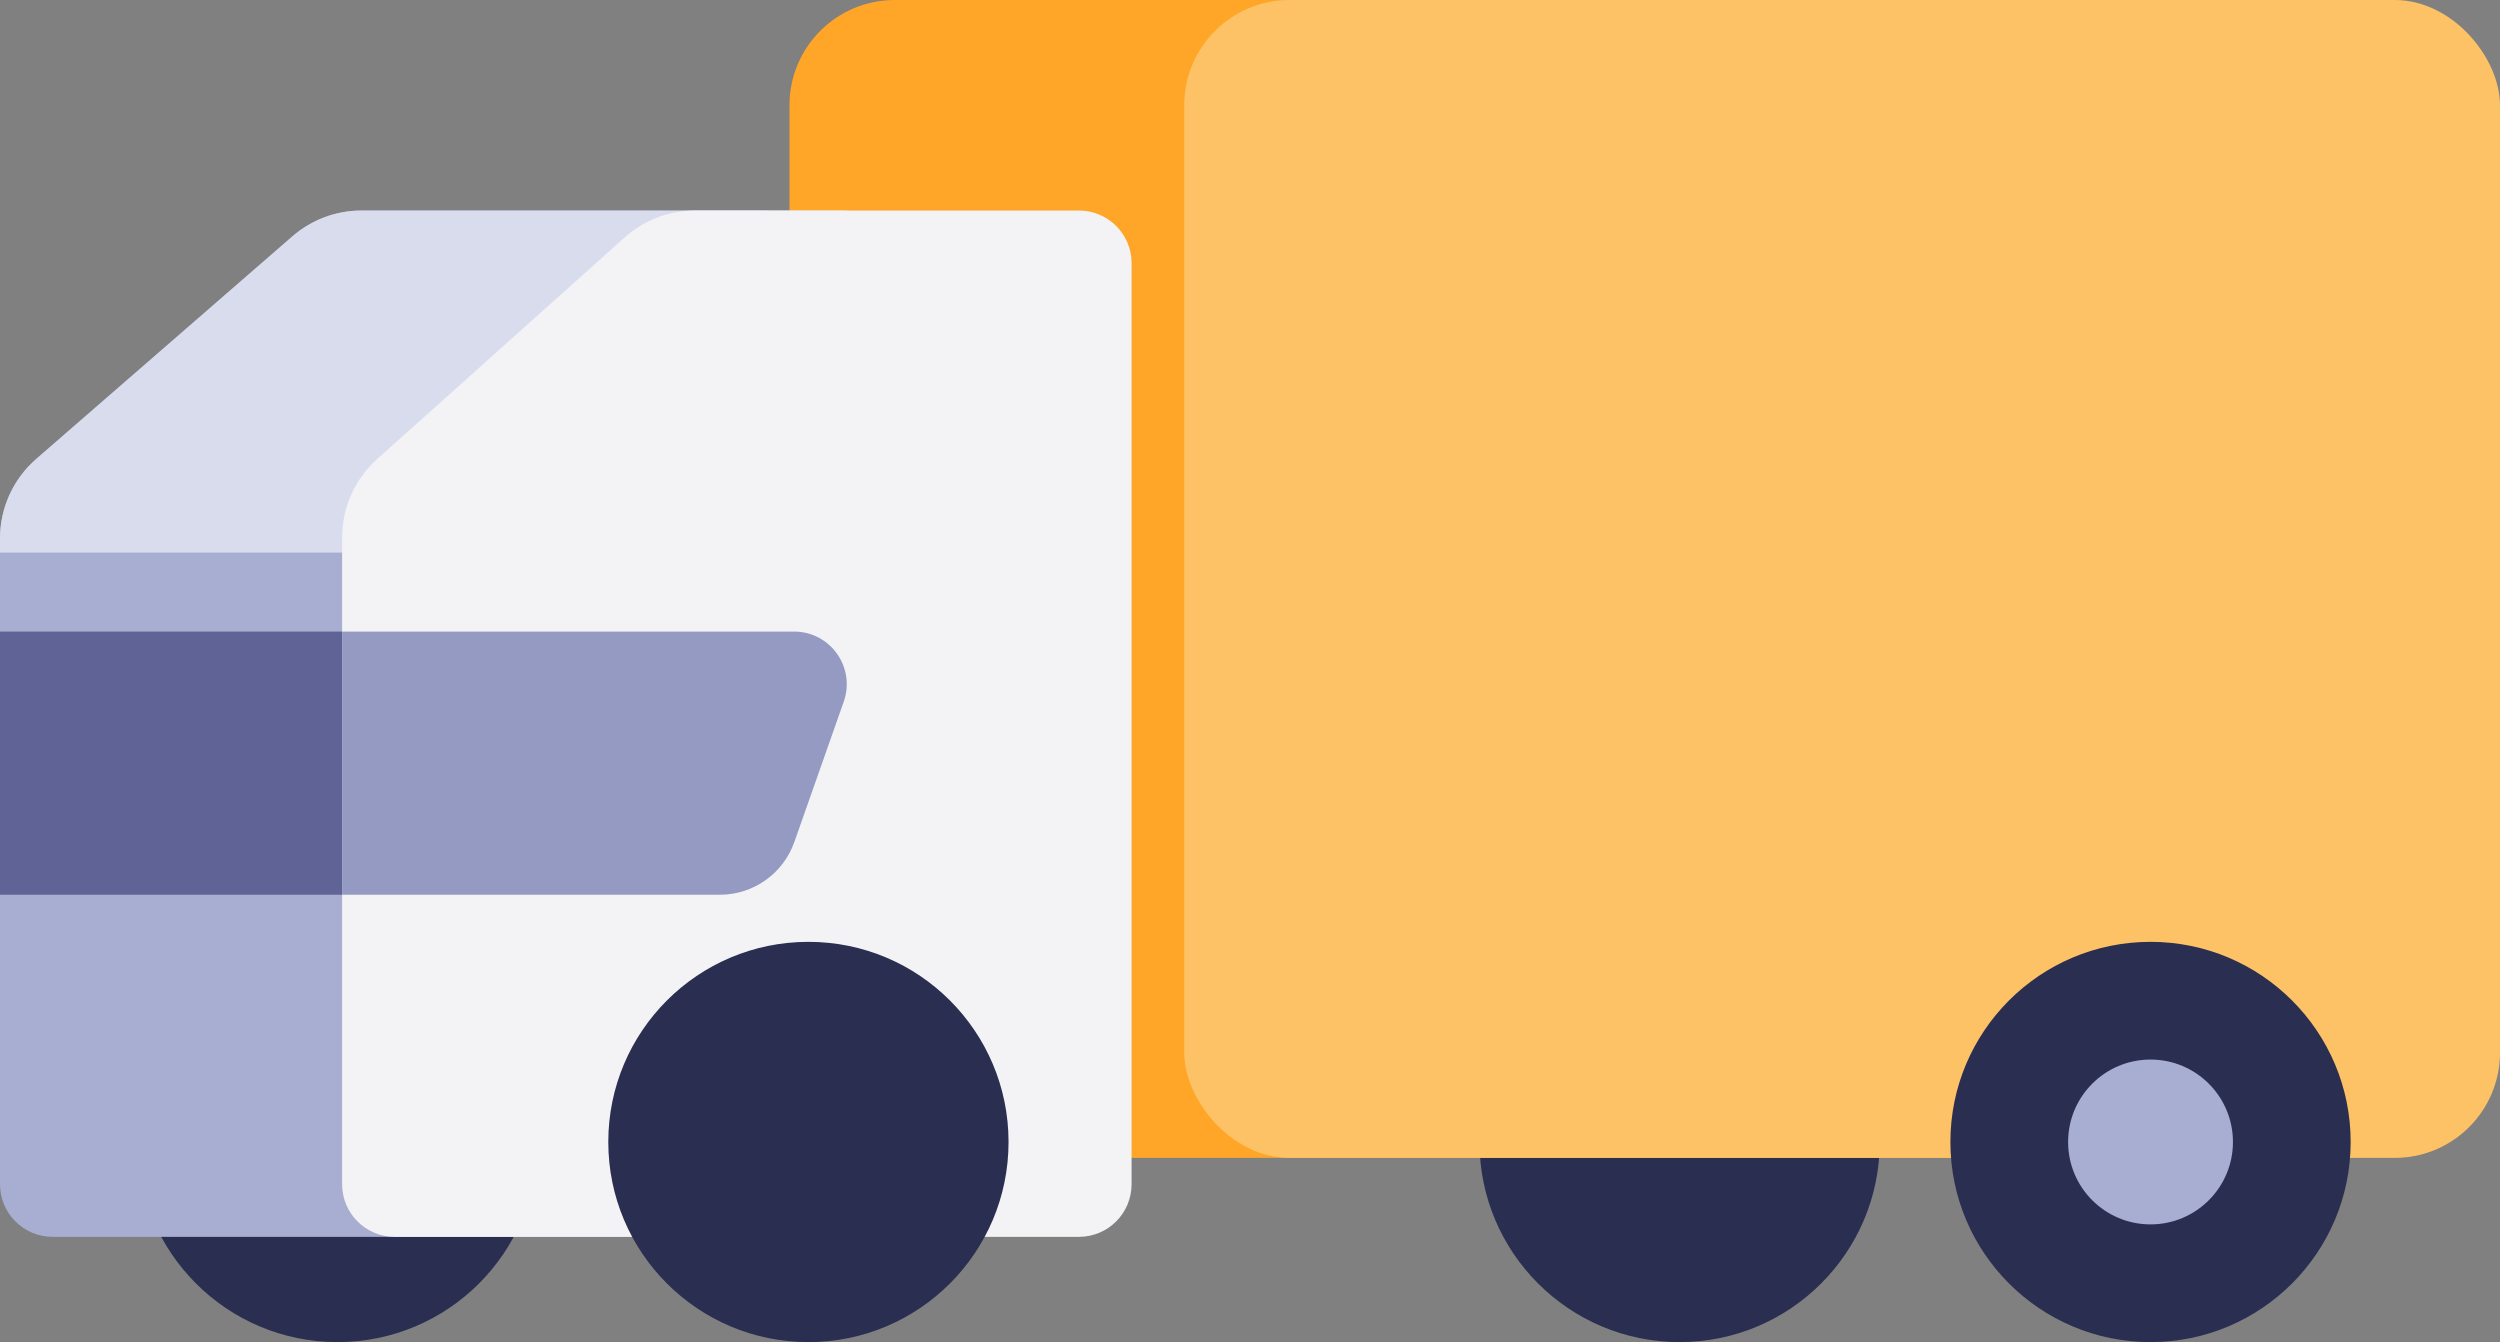
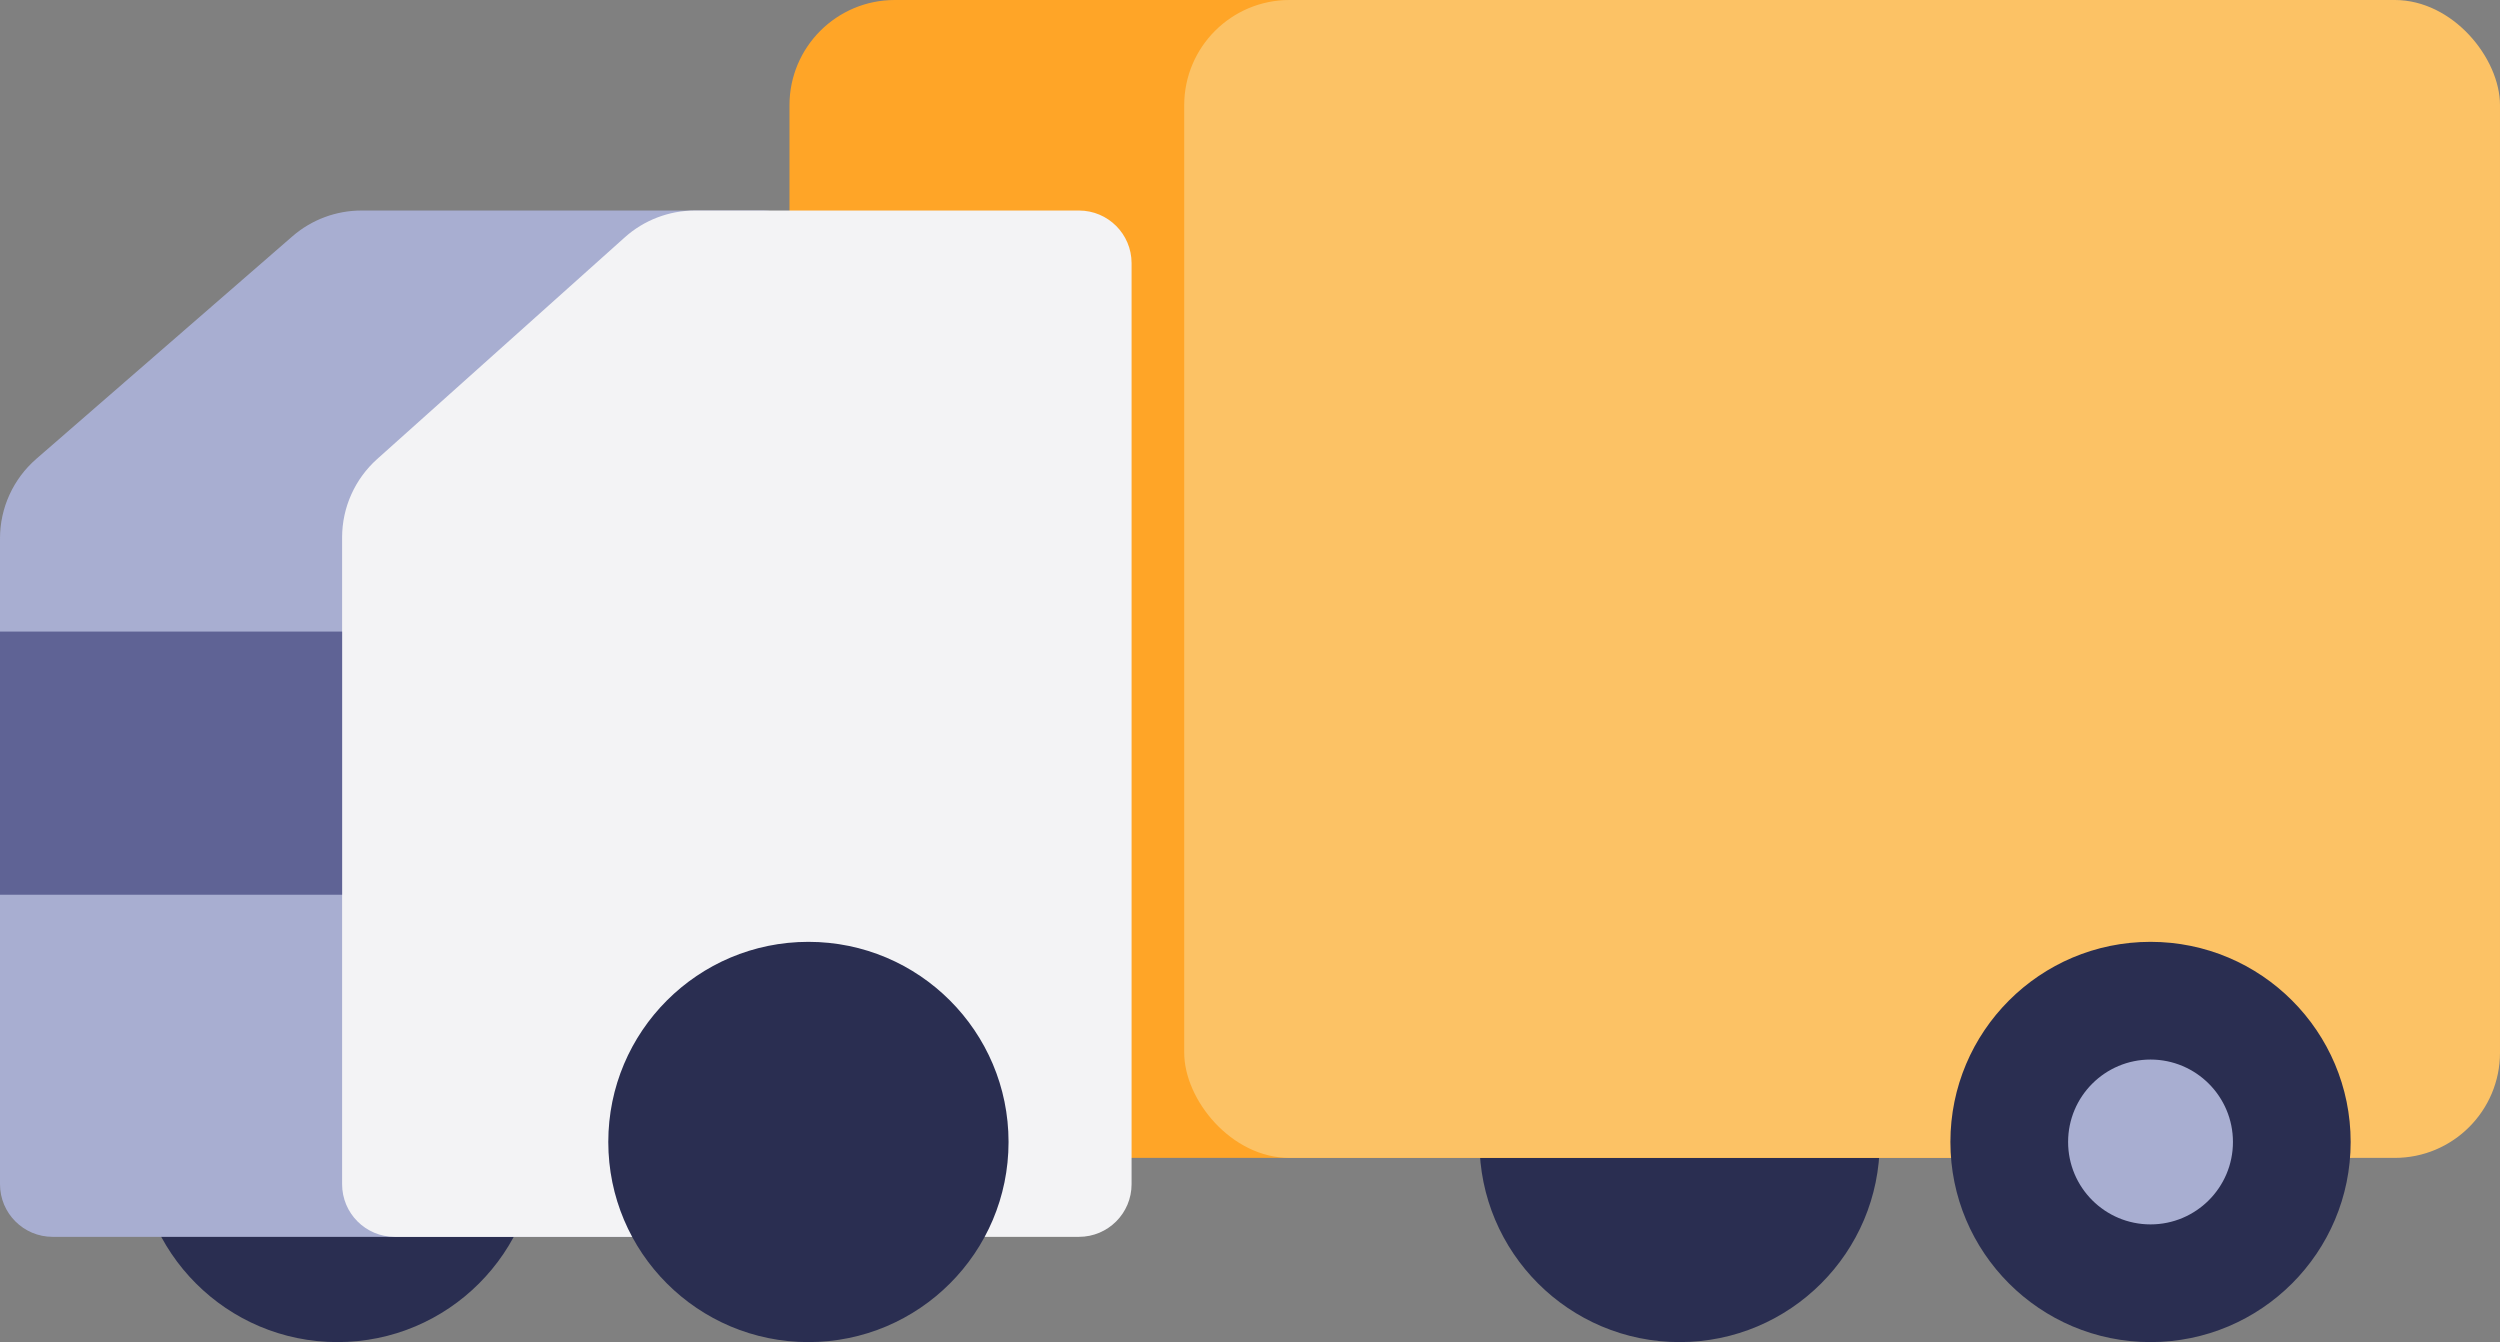
<svg xmlns="http://www.w3.org/2000/svg" width="95" height="51" viewBox="0 0 95 51" fill="none">
  <rect x="0" y="0" width="95" height="51" fill="#808080" stroke="none" />
  <circle cx="12.825" cy="43.395" r="7.605" fill="#2A2E51" />
  <circle cx="63.825" cy="43.395" r="7.605" fill="#2A2E51" />
  <rect x="30" width="63" height="44" rx="4" fill="#FFA527" />
  <rect x="45" width="50" height="44" rx="4" fill="#FCC265" />
  <path d="M0 20.46C0 19.302 0.502 18.2 1.376 17.44L11.111 8.981C11.839 8.348 12.771 8 13.735 8H29C30.105 8 31 8.895 31 10V45C31 46.105 30.105 47 29 47H2C0.895 47 0 46.105 0 45V20.46Z" fill="#A8AED1" />
-   <path d="M0 20.46C0 19.302 0.502 18.2 1.376 17.44L11.111 8.981C11.839 8.348 12.771 8 13.735 8H32C33.105 8 34 8.895 34 10V21H0V20.46Z" fill="#D8DCED" />
  <path d="M13 20.424C13 19.287 13.484 18.203 14.332 17.444L23.741 9.02C24.474 8.363 25.424 8 26.409 8H41C42.105 8 43 8.895 43 10V45C43 46.105 42.105 47 41 47H15C13.895 47 13 46.105 13 45V20.424Z" fill="#F3F3F5" />
  <rect y="24" width="13" height="10" fill="#5F6395" />
-   <path d="M13 24H30.176C31.555 24 32.52 25.363 32.062 26.664L30.185 31.996C29.763 33.197 28.628 34 27.356 34H13V24Z" fill="#949AC2" />
  <circle cx="30.72" cy="43.395" r="7.605" fill="#2A2E51" />
  <circle cx="81.72" cy="43.395" r="7.605" fill="#2A2E51" />
  <circle cx="81.72" cy="43.395" r="3.132" fill="#A8AED1" />
</svg>